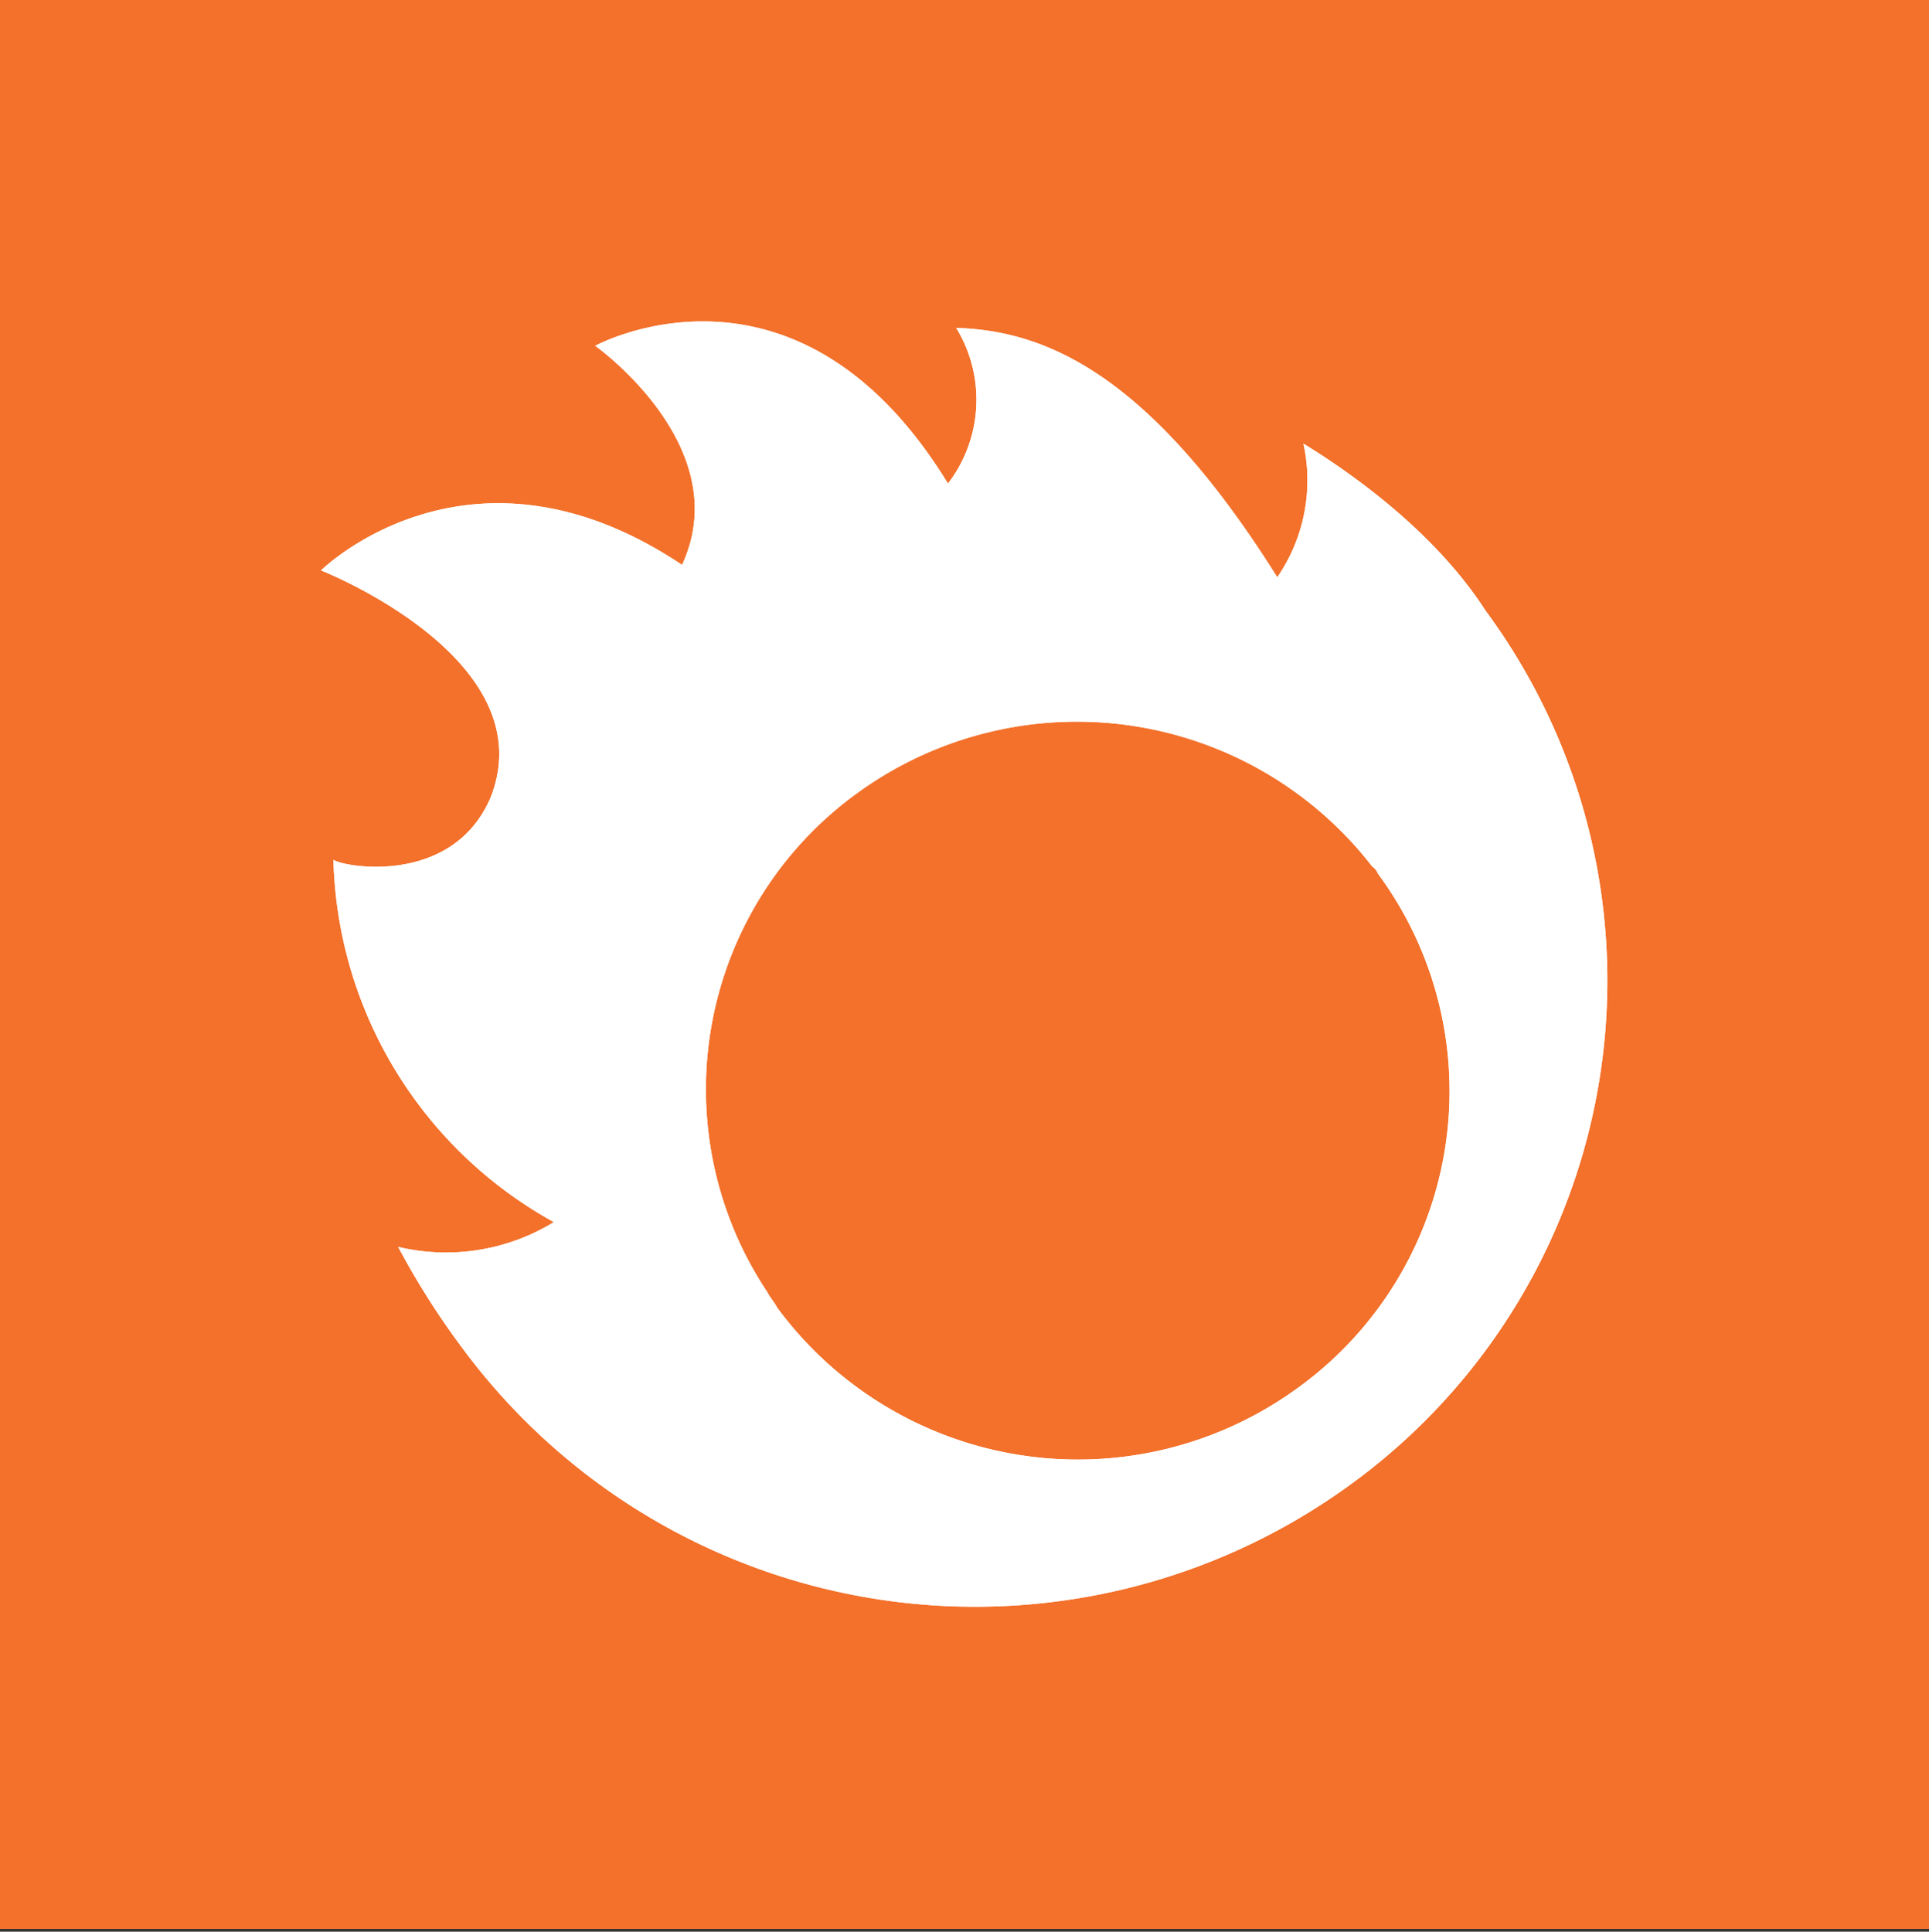
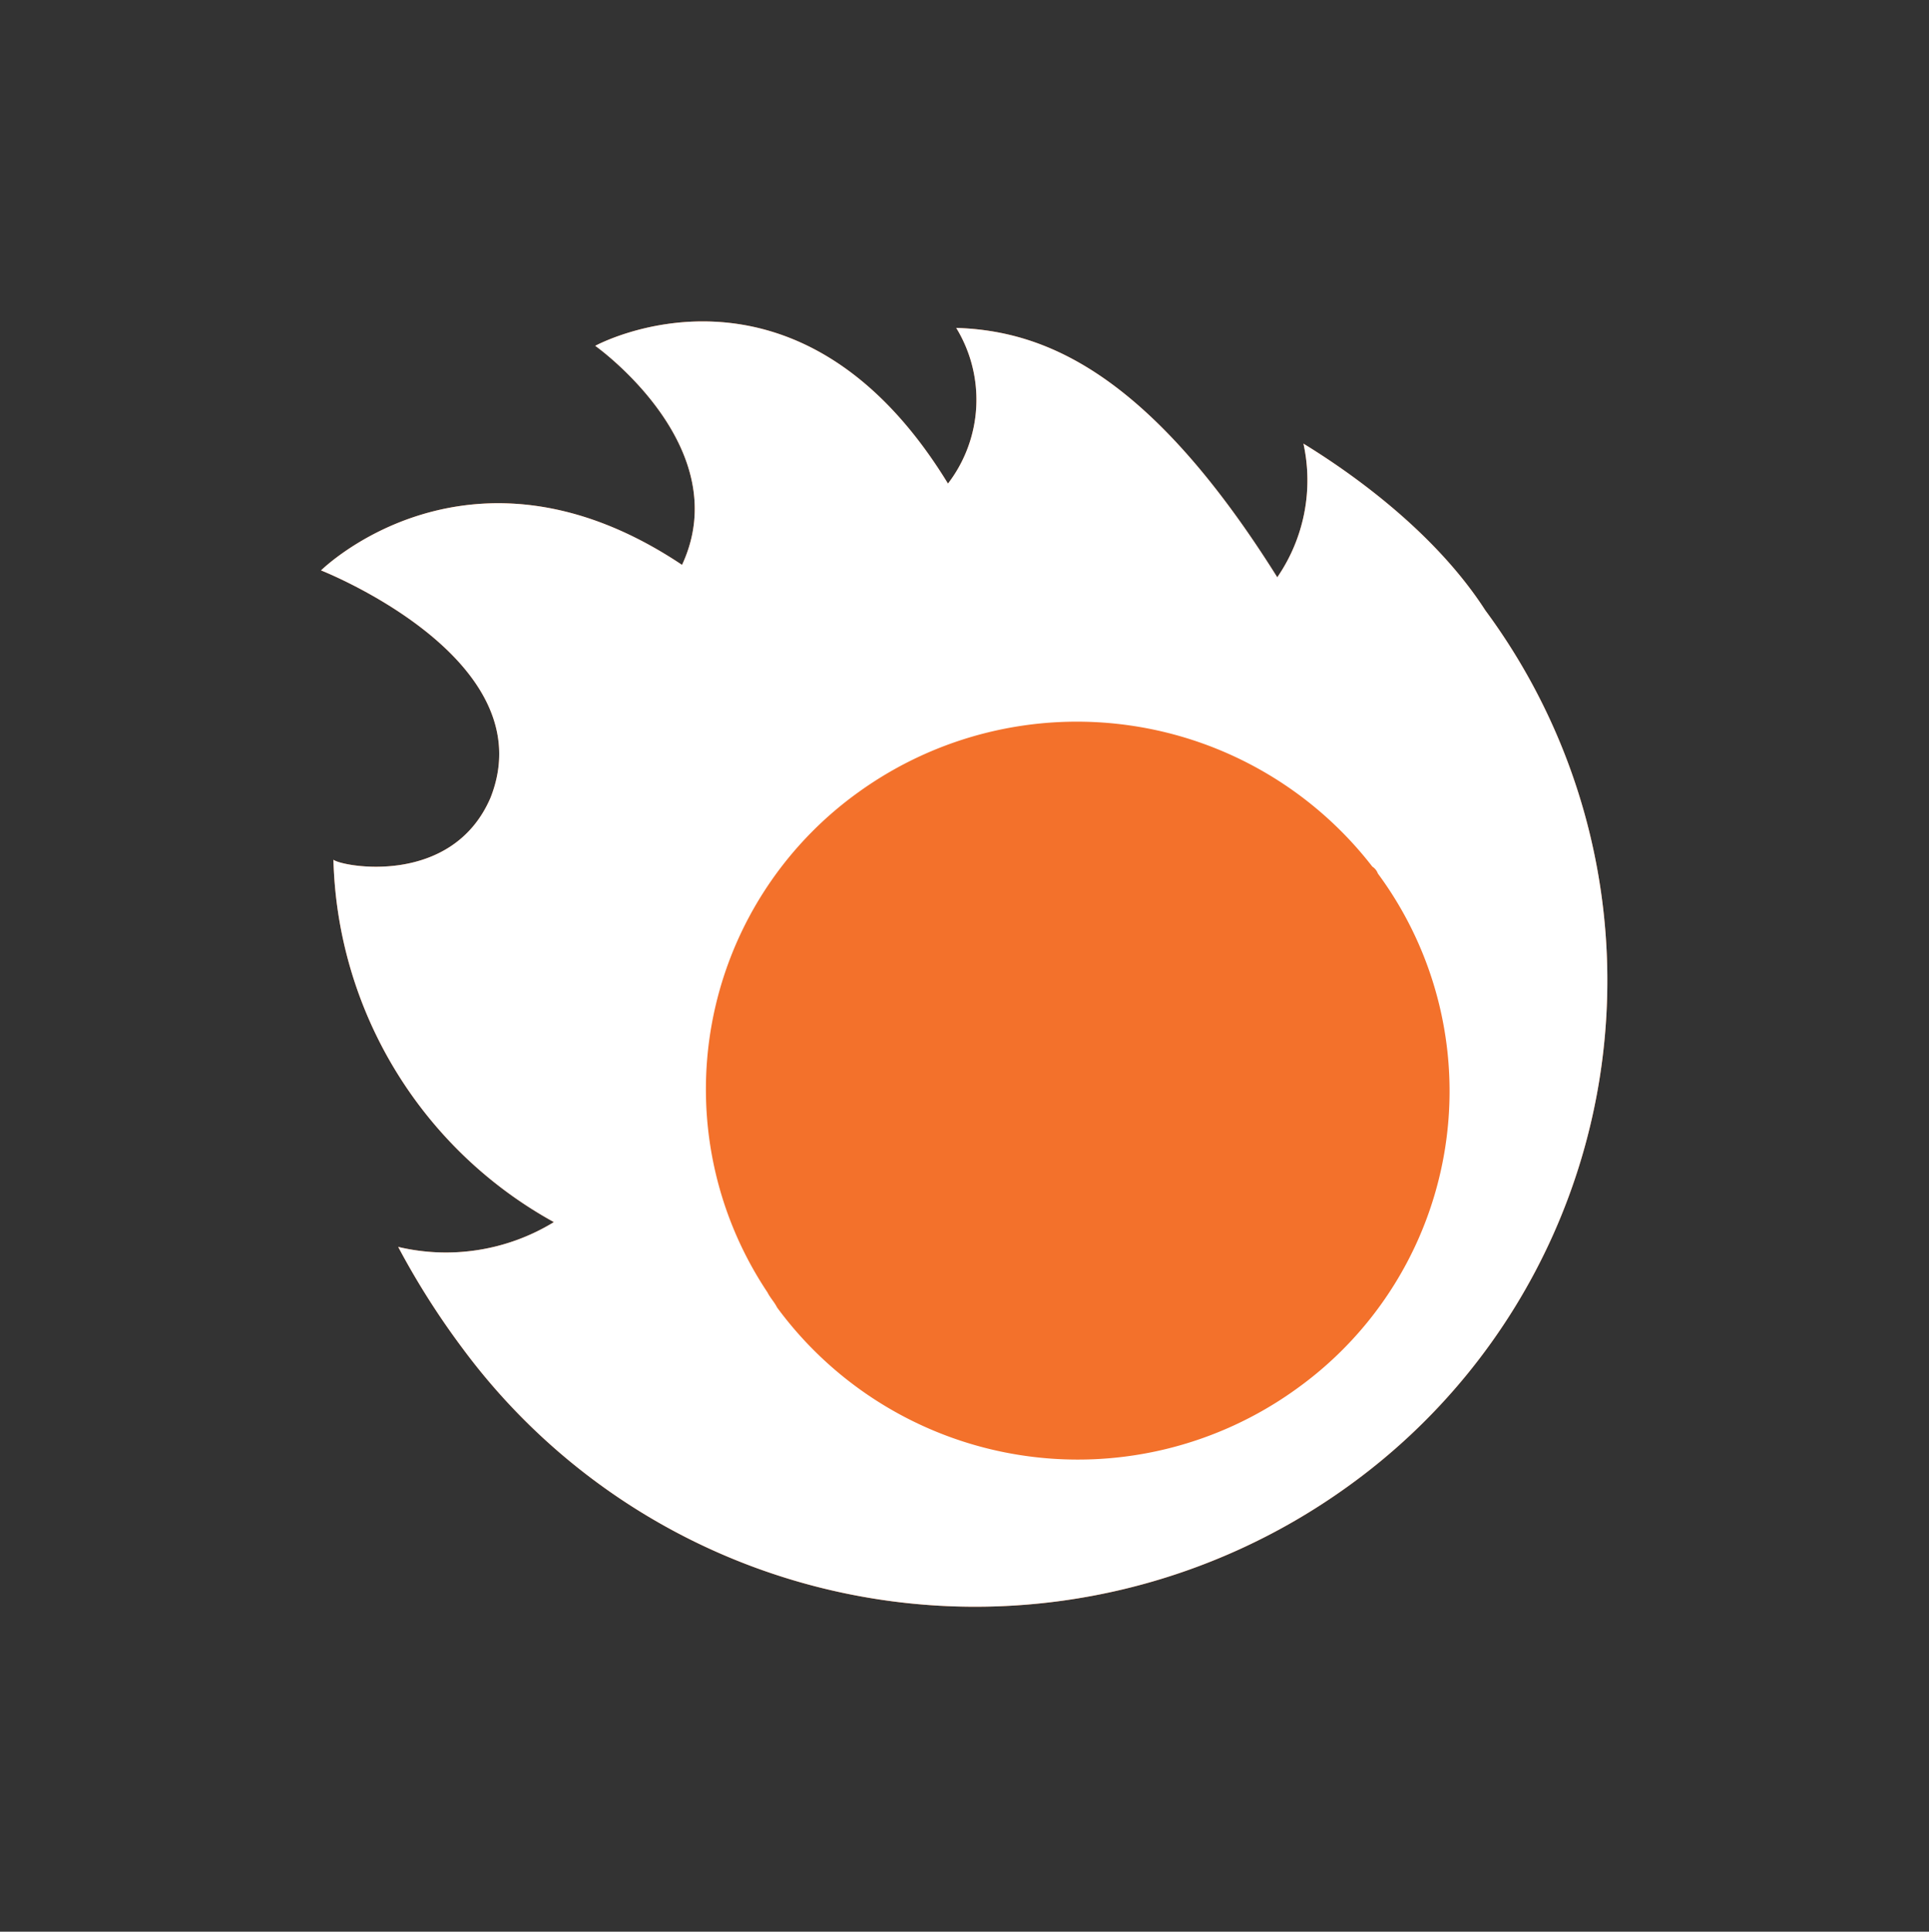
<svg xmlns="http://www.w3.org/2000/svg" id="a7b58b07-a0aa-4c3f-a988-f43eb3581e60" data-name="Layer 1" viewBox="0 0 140 140.2">
  <rect x="0" y="0" width="140" height="140.2" fill="#333333" stroke="none" />
  <defs>
    <style>.a0180ddf-1264-4e13-b2cc-03727aff74c8{fill:#fff;}.b1ef6dac-8ada-42c6-af90-4daea8f13895{fill:#f3712b;}</style>
  </defs>
  <title>corono favicon</title>
-   <rect class="a0180ddf-1264-4e13-b2cc-03727aff74c8" x="13.25" y="17.84" width="113.46" height="108.49" />
-   <path class="b1ef6dac-8ada-42c6-af90-4daea8f13895" d="M99.6,62.9a27.11,27.11,0,0,0-37.3-5.4,26.54,26.54,0,0,0-6.6,36.3c.2.4.5.7.7,1.1a27.1,27.1,0,0,0,37.7,5.9A26.57,26.57,0,0,0,100,63.4,1,1,0,0,0,99.6,62.9Z" />
-   <path class="b1ef6dac-8ada-42c6-af90-4daea8f13895" d="M0,0V140H140V0ZM97.8,107.9a46.27,46.27,0,0,1-64.2-10,56.58,56.58,0,0,1-4.7-7.4,15,15,0,0,0,11.3-1.8,30.93,30.93,0,0,1-16-26.3c.6.5,8.6,2,11.4-4.5,4-10.1-12.3-16.5-12.3-16.5S34.1,30.7,49.5,41c4-8.6-6.3-15.9-6.3-15.9s14.6-8,25.6,10a10,10,0,0,0,.6-11.3c6.3.2,13.9,3.1,23.3,18.1a12.42,12.42,0,0,0,1.9-9.7c3.1,1.9,9.4,6.2,13.2,12.1A45.2,45.2,0,0,1,97.8,107.9Z" />
+   <path class="b1ef6dac-8ada-42c6-af90-4daea8f13895" d="M0,0V140V0ZM97.8,107.9a46.27,46.27,0,0,1-64.2-10,56.58,56.58,0,0,1-4.7-7.4,15,15,0,0,0,11.3-1.8,30.93,30.93,0,0,1-16-26.3c.6.5,8.6,2,11.4-4.5,4-10.1-12.3-16.5-12.3-16.5S34.1,30.7,49.5,41c4-8.6-6.3-15.9-6.3-15.9s14.6-8,25.6,10a10,10,0,0,0,.6-11.3c6.3.2,13.9,3.1,23.3,18.1a12.42,12.42,0,0,0,1.9-9.7c3.1,1.9,9.4,6.2,13.2,12.1A45.2,45.2,0,0,1,97.8,107.9Z" />
  <path class="a0180ddf-1264-4e13-b2cc-03727aff74c8" d="M23.3,41.4s16.3,6.4,12.3,16.5c-2.8,6.5-10.8,5-11.4,4.5a30.93,30.93,0,0,0,16,26.3,15,15,0,0,1-11.3,1.8,56.58,56.58,0,0,0,4.7,7.4,46.27,46.27,0,0,0,64.2,10,45.2,45.2,0,0,0,10-63.6C104,38.4,97.7,34.1,94.6,32.2a12.42,12.42,0,0,1-1.9,9.7c-9.4-15-17-17.9-23.3-18.1a10,10,0,0,1-.6,11.3c-11-18-25.6-10-25.6-10S53.5,32.4,49.5,41C34.1,30.7,23.3,41.4,23.3,41.4Zm39,16.1a27.11,27.11,0,0,1,37.3,5.4,1,1,0,0,1,.4.5,26.57,26.57,0,0,1-5.9,37.4,27.1,27.1,0,0,1-37.7-5.9c-.2-.4-.5-.7-.7-1.1A26.54,26.54,0,0,1,62.3,57.5Z" />
</svg>